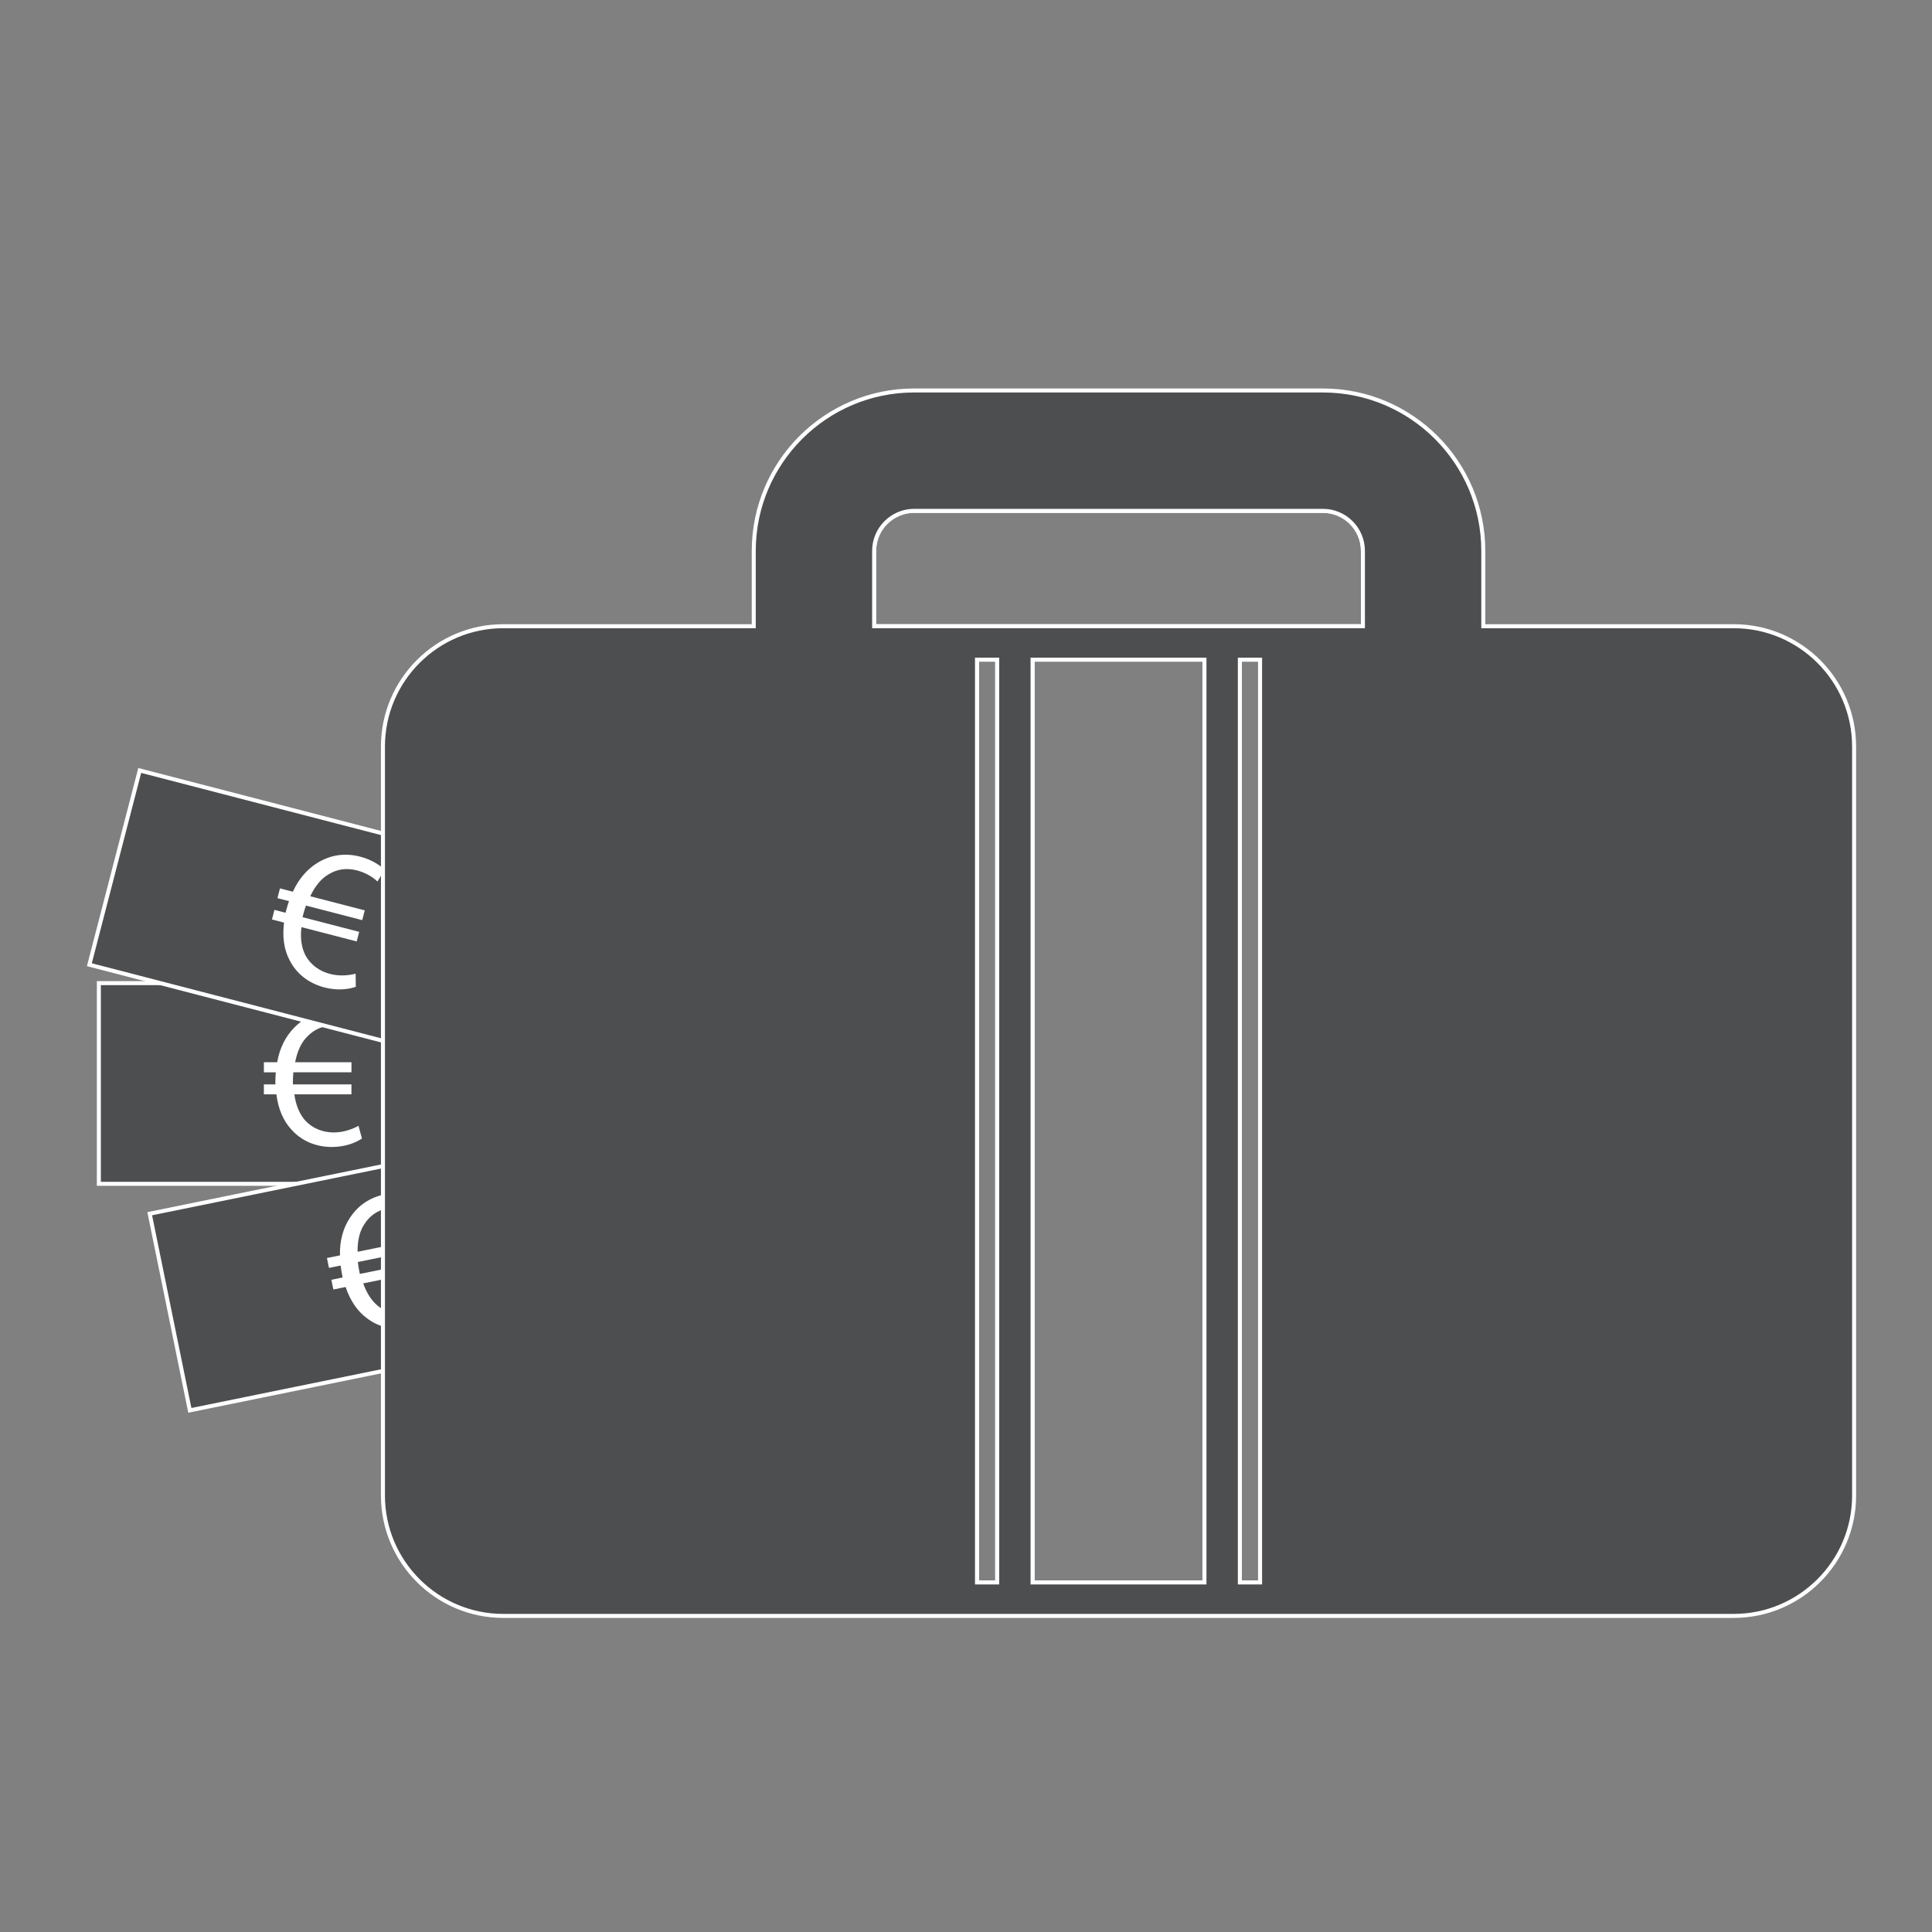
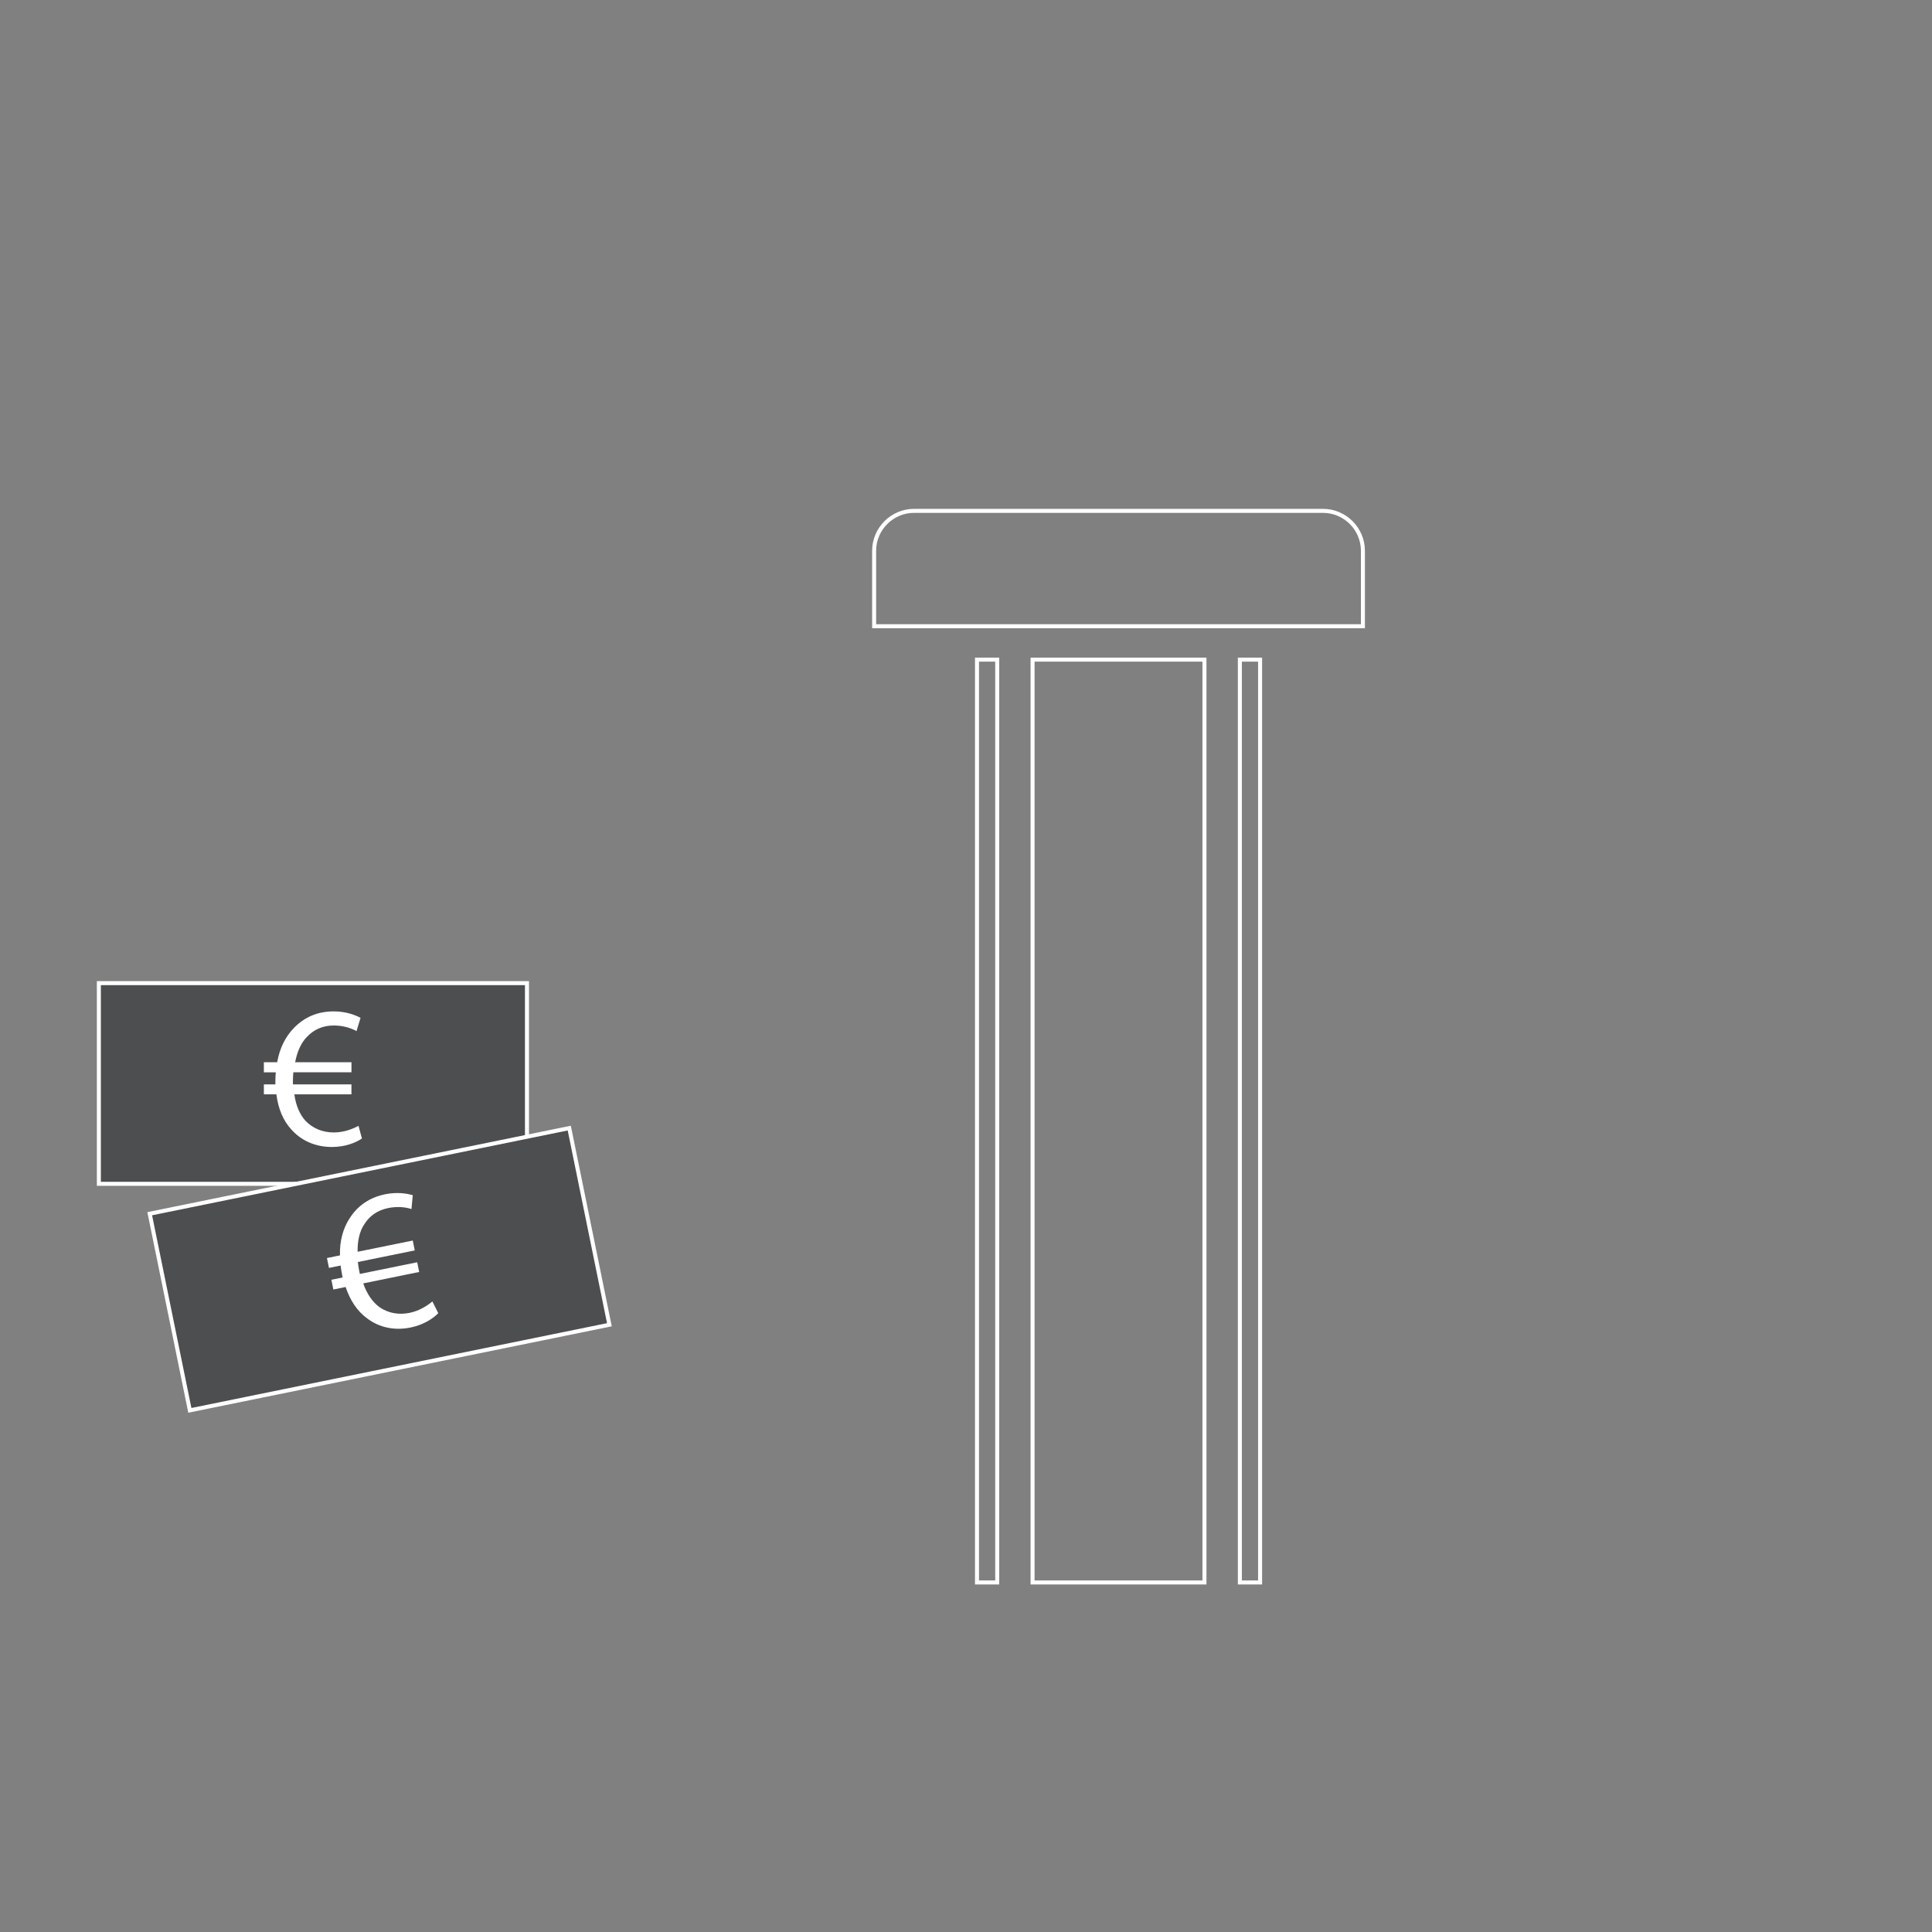
<svg xmlns="http://www.w3.org/2000/svg" version="1.1" id="Ebene_1" x="0px" y="0px" width="120px" height="120px" viewBox="0 0 120 120" xml:space="preserve">
  <rect x="0" y="0" width="120" height="120" fill="#808080" stroke="none" />
  <g>
    <rect x="6.14" y="61.064" fill="#4D4E50" stroke="#FFFFFF" stroke-width="0.249" stroke-miterlimit="10" width="26.591" height="12.465" />
    <g>
      <path fill="#FFFFFF" d="M22.481,70.714c-0.388,0.264-1.04,0.527-1.867,0.527c-1.015,0-1.917-0.389-2.544-1.116 c-0.477-0.526-0.79-1.254-0.903-2.154H16.39v-0.616h0.714c0-0.063,0-0.124,0-0.188c0-0.2,0.012-0.389,0.025-0.563H16.39v-0.627 h0.827c0.15-0.877,0.527-1.604,1.028-2.118c0.64-0.664,1.454-1.04,2.481-1.04c0.74,0,1.317,0.212,1.667,0.401l-0.25,0.827 c-0.313-0.188-0.84-0.352-1.404-0.352c-0.677,0-1.228,0.239-1.654,0.688c-0.376,0.365-0.627,0.928-0.752,1.593h3.497v0.627H18.22 c-0.013,0.163-0.026,0.35-0.026,0.527c0,0.074,0,0.136,0,0.224h3.635v0.616h-3.547c0.1,0.726,0.351,1.266,0.689,1.641 c0.463,0.489,1.09,0.728,1.767,0.728c0.664,0,1.241-0.251,1.529-0.414L22.481,70.714z" />
    </g>
    <rect x="10.259" y="72.595" transform="matrix(0.98 -0.2 0.2 0.98 -15.274 6.295)" fill="#4D4E50" stroke="#FFFFFF" stroke-width="0.249" stroke-miterlimit="10" width="26.591" height="12.463" />
    <g>
      <path fill="#FFFFFF" d="M27.222,81.564c-0.328,0.337-0.914,0.725-1.725,0.891c-0.995,0.203-1.957,0.003-2.715-0.585 c-0.573-0.421-1.025-1.07-1.315-1.932l-0.762,0.156l-0.123-0.604l0.7-0.143c-0.012-0.061-0.025-0.122-0.037-0.184 c-0.04-0.196-0.065-0.384-0.088-0.558l-0.725,0.147l-0.125-0.614l0.81-0.164c-0.028-0.89,0.196-1.678,0.584-2.281 c0.493-0.779,1.217-1.309,2.223-1.516c0.726-0.146,1.333-0.055,1.714,0.06l-0.081,0.86c-0.344-0.121-0.893-0.176-1.445-0.063 c-0.663,0.136-1.156,0.479-1.483,1.006c-0.295,0.432-0.428,1.033-0.418,1.71l3.426-0.698l0.125,0.613l-3.536,0.721 c0.02,0.163,0.045,0.349,0.08,0.521c0.015,0.073,0.027,0.134,0.045,0.22l3.562-0.726l0.123,0.604l-3.476,0.709 c0.243,0.69,0.596,1.171,1.002,1.47c0.553,0.388,1.215,0.495,1.878,0.36c0.65-0.132,1.165-0.494,1.415-0.711L27.222,81.564z" />
    </g>
-     <rect x="6.712" y="50.989" transform="matrix(0.968 0.251 -0.251 0.968 14.98 -3.188)" fill="#4D4E50" stroke="#FFFFFF" stroke-width="0.249" stroke-miterlimit="10" width="26.59" height="12.465" />
    <g>
-       <path fill="#FFFFFF" d="M22.099,61.292c-0.442,0.157-1.138,0.25-1.939,0.042c-0.983-0.255-1.759-0.856-2.183-1.717 c-0.33-0.629-0.451-1.412-0.333-2.313l-0.752-0.194l0.154-0.596l0.691,0.18c0.016-0.061,0.031-0.121,0.047-0.182 c0.05-0.195,0.109-0.374,0.166-0.54l-0.717-0.186l0.157-0.607l0.801,0.208c0.365-0.811,0.912-1.421,1.526-1.792 c0.786-0.483,1.668-0.643,2.662-0.385c0.717,0.186,1.222,0.536,1.514,0.806l-0.45,0.737c-0.256-0.26-0.726-0.55-1.271-0.691 c-0.655-0.169-1.249-0.078-1.774,0.253c-0.455,0.257-0.839,0.741-1.127,1.353l3.385,0.876l-0.157,0.607l-3.495-0.904 c-0.053,0.154-0.113,0.333-0.156,0.503c-0.019,0.073-0.035,0.134-0.057,0.218l3.519,0.911l-0.154,0.595l-3.434-0.889 c-0.085,0.729,0.023,1.314,0.255,1.763c0.327,0.589,0.875,0.977,1.529,1.146c0.642,0.168,1.263,0.068,1.583-0.017L22.099,61.292z" />
-     </g>
+       </g>
  </g>
  <g>
    <rect x="64.135" y="40.971" fill="none" stroke="#FFFFFF" stroke-width="0.249" stroke-miterlimit="10" width="10.676" height="57.318" />
    <rect x="60.683" y="40.971" fill="none" stroke="#FFFFFF" stroke-width="0.249" stroke-miterlimit="10" width="1.256" height="57.318" />
    <rect x="77.01" y="40.971" fill="none" stroke="#FFFFFF" stroke-width="0.249" stroke-miterlimit="10" width="1.256" height="57.318" />
    <path fill="none" stroke="#FFFFFF" stroke-width="0.249" stroke-miterlimit="10" d="M82.17,31.73H56.779 c-1.369,0-2.485,1.115-2.485,2.484v4.681h6.389h1.256h2.195h10.676h2.199h1.256h6.388v-4.681 C84.653,32.845,83.538,31.73,82.17,31.73z" />
-     <path fill="#4D4E50" stroke="#FFFFFF" stroke-width="0.249" stroke-miterlimit="10" d="M107.686,38.895H92.13v-4.681 c0-5.491-4.466-9.961-9.96-9.961H56.779c-5.493,0-9.962,4.47-9.962,9.961v4.681H31.259c-4.121,0-7.474,3.352-7.474,7.475v46.521 c0,4.123,3.354,7.476,7.474,7.476h17.448v0.001h47.279v-0.001h11.699c4.122,0,7.477-3.353,7.477-7.476V46.369 C115.162,42.246,111.808,38.895,107.686,38.895z M61.939,98.289h-1.256V40.971h1.256V98.289z M74.811,98.289H64.135V40.971h10.676 V98.289z M78.266,98.289H77.01V40.971h1.256V98.289z M84.653,38.895h-6.388H77.01h-2.199H64.135h-2.195h-1.256h-6.389v-4.681 c0-1.369,1.116-2.484,2.485-2.484H82.17c1.368,0,2.483,1.115,2.483,2.484V38.895z" />
  </g>
</svg>